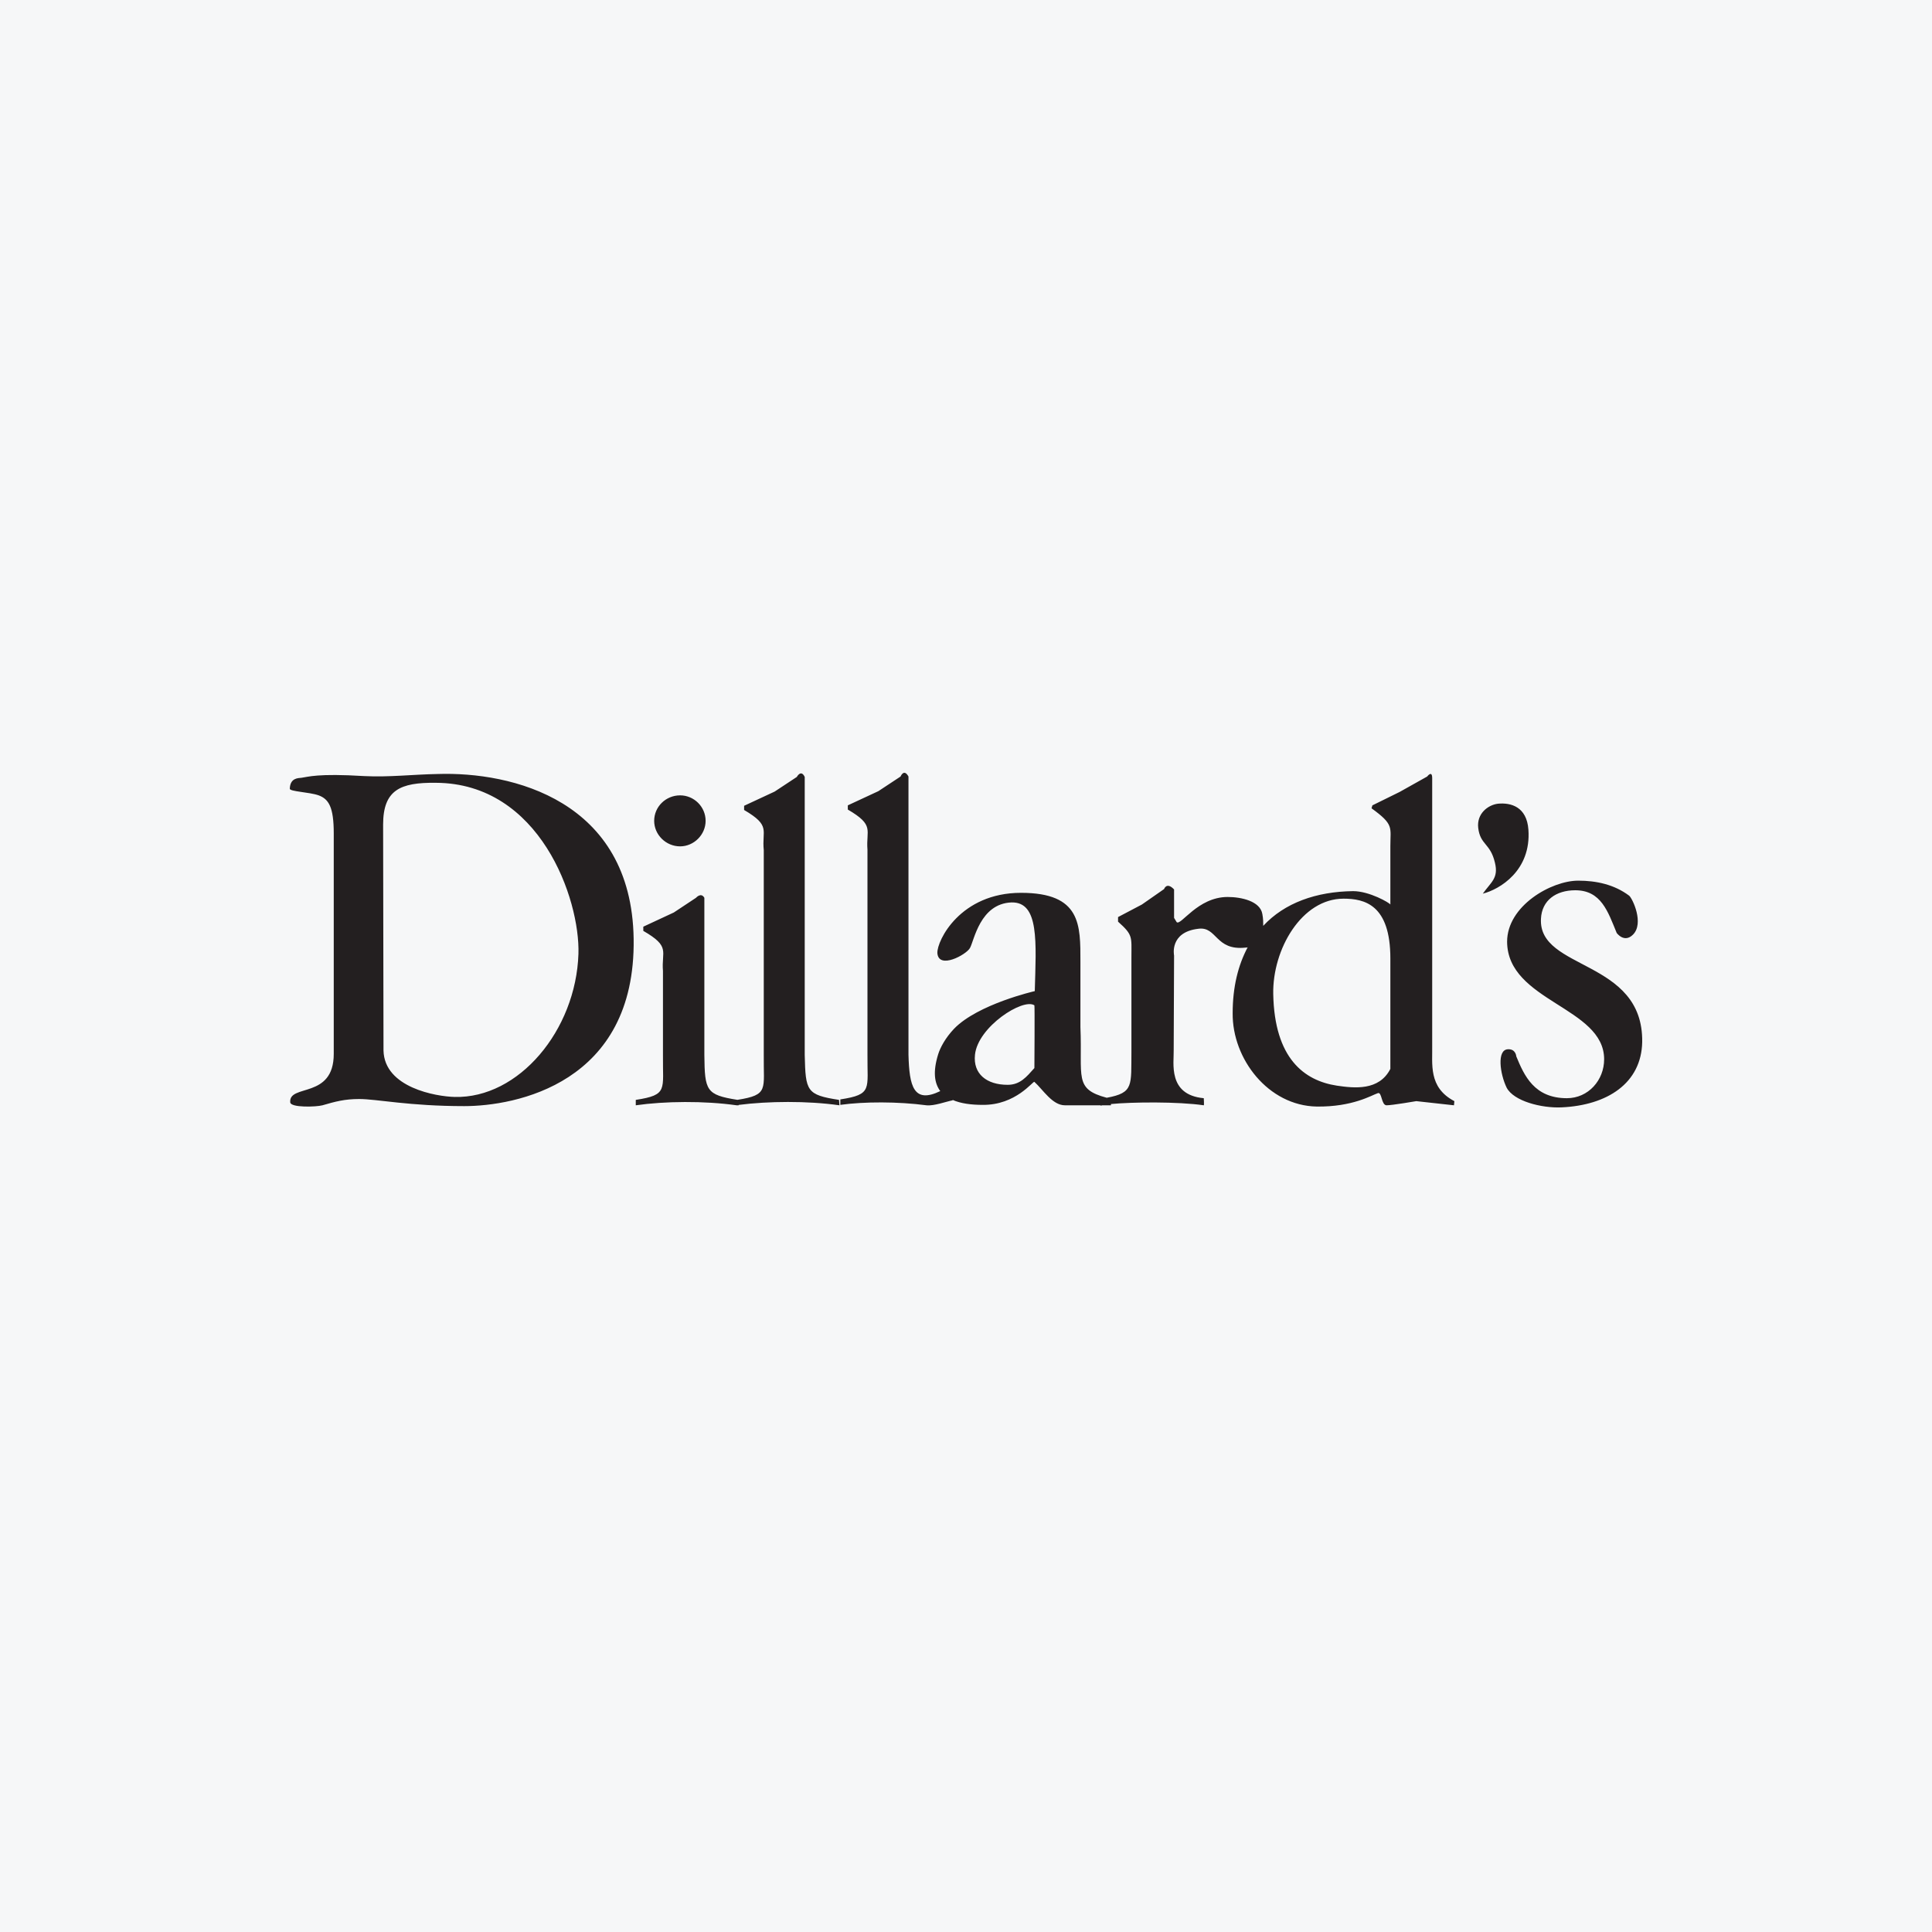
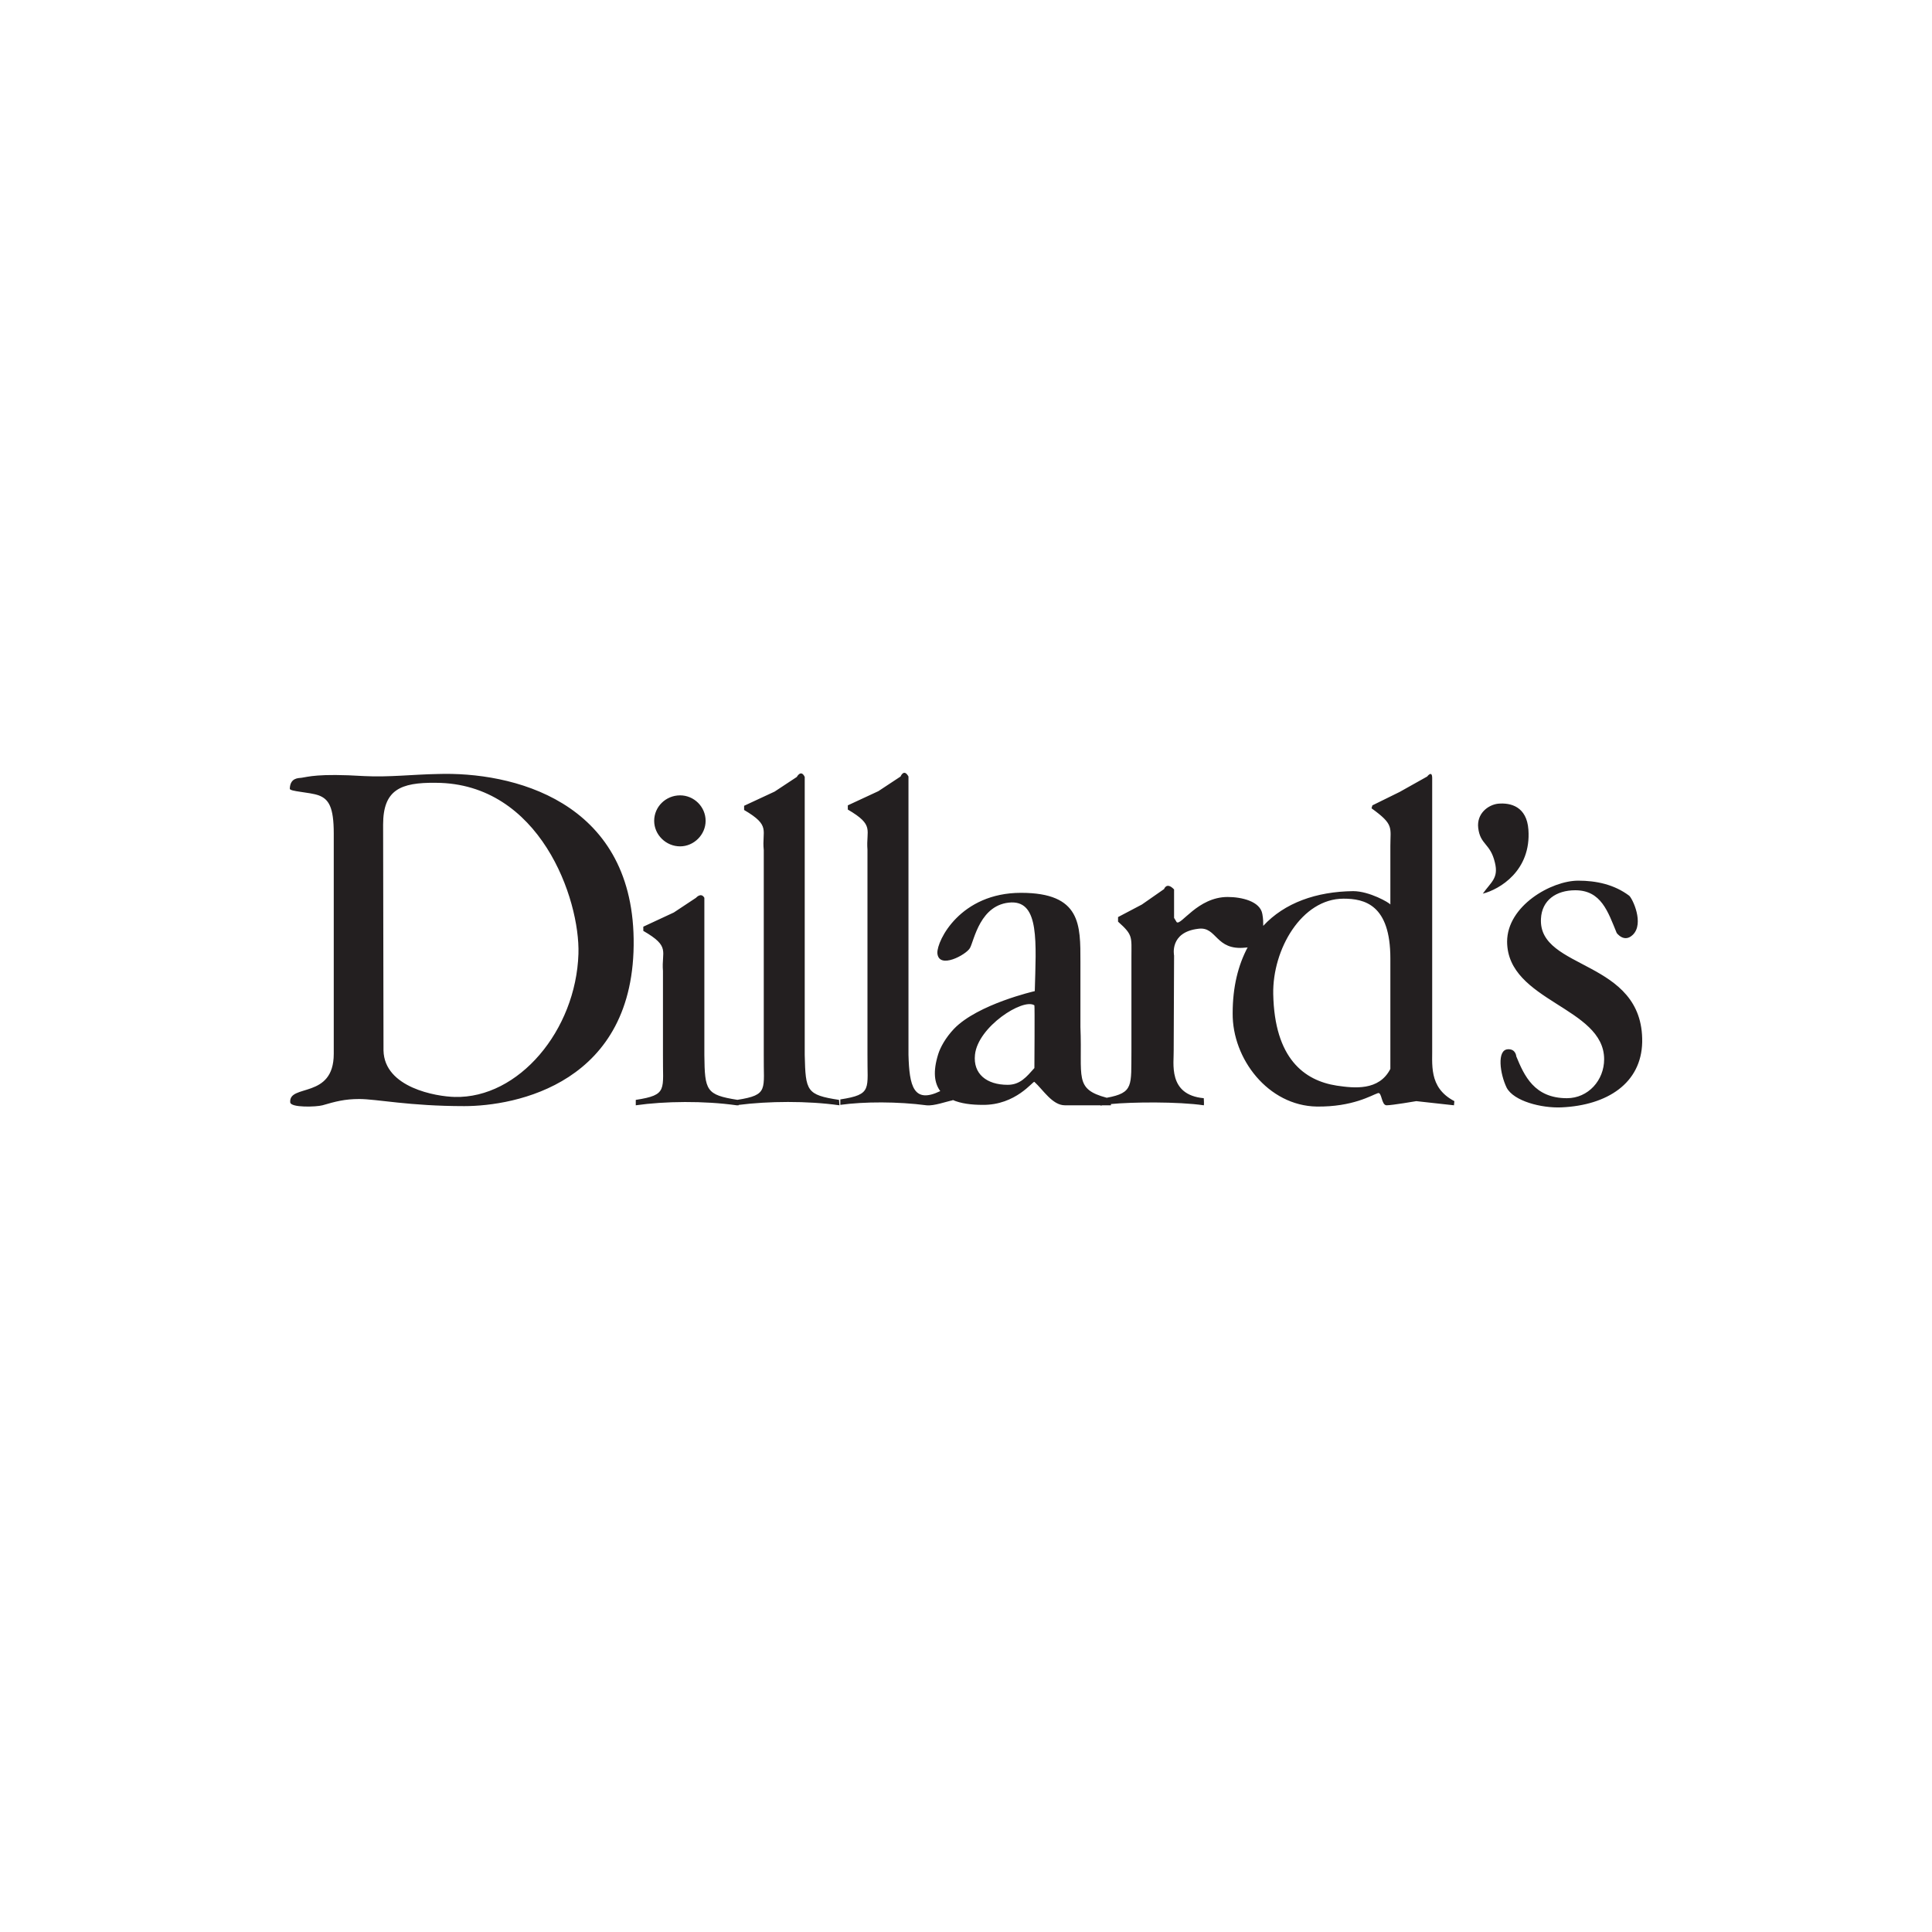
<svg xmlns="http://www.w3.org/2000/svg" width="40" height="40" viewBox="0 0 40 40" fill="none">
-   <rect width="40" height="40" fill="#F6F7F8" />
  <path d="M9.612 22.901C8.468 22.901 7.802 22.754 7.438 22.754C7.135 22.754 6.944 22.806 6.676 22.884C6.546 22.919 6.018 22.936 6.009 22.823C5.974 22.434 6.91 22.763 6.91 21.819V17.255C6.91 16.709 6.806 16.545 6.598 16.467C6.399 16.397 5.992 16.389 6 16.328C6.009 16.103 6.173 16.111 6.243 16.103C6.373 16.086 6.572 16.008 7.542 16.068C8.053 16.094 8.546 16.034 9.057 16.025C10.599 15.973 13.076 16.57 13.119 19.437C13.163 22.442 10.66 22.901 9.612 22.901ZM9.023 16.207C8.287 16.198 7.932 16.354 7.932 17.073L7.94 21.75C7.958 22.52 9.032 22.702 9.413 22.711C10.738 22.745 11.924 21.334 11.976 19.749C12.011 18.614 11.179 16.215 9.023 16.207ZM15.25 22.884C14.583 22.789 13.76 22.798 13.163 22.884V22.772C13.838 22.668 13.717 22.564 13.726 21.845V20.104C13.691 19.689 13.89 19.602 13.319 19.273V19.186L13.951 18.892L14.41 18.588C14.41 18.588 14.514 18.467 14.583 18.588V21.845C14.591 22.581 14.618 22.668 15.267 22.771C15.925 22.668 15.804 22.555 15.813 21.845V17.601C15.769 17.186 15.969 17.099 15.406 16.77V16.683L16.038 16.389L16.497 16.086C16.497 16.086 16.584 15.921 16.661 16.086V21.845C16.679 22.59 16.696 22.668 17.371 22.772L17.38 22.884C16.713 22.789 15.899 22.798 15.293 22.876V22.884H15.267H15.25ZM14.081 17.523C13.786 17.523 13.544 17.281 13.544 16.995C13.544 16.701 13.786 16.467 14.081 16.467C14.367 16.467 14.609 16.701 14.609 16.995C14.609 17.281 14.367 17.523 14.081 17.523ZM23.425 21.758V19.81C23.425 19.394 23.46 19.36 23.148 19.082V18.987L23.642 18.727L24.101 18.407C24.101 18.407 24.153 18.251 24.308 18.415V19.004L24.361 19.091C24.447 19.177 24.794 18.571 25.417 18.571C25.703 18.571 26.093 18.658 26.136 18.926C26.154 19.022 26.154 19.099 26.154 19.169C26.595 18.692 27.253 18.459 28.015 18.45C28.353 18.45 28.769 18.692 28.786 18.727V17.515C28.786 17.125 28.864 17.073 28.396 16.735L28.414 16.674L28.977 16.397L29.548 16.077C29.548 16.077 29.652 15.938 29.652 16.111V21.628C29.661 22.027 29.566 22.512 30.111 22.798L30.103 22.884L29.323 22.798C29.323 22.798 28.821 22.884 28.708 22.884C28.596 22.884 28.613 22.598 28.526 22.633C28.396 22.676 28.007 22.919 27.262 22.91C26.257 22.893 25.512 21.923 25.521 20.979C25.521 20.433 25.634 19.983 25.833 19.61C25.824 19.619 25.807 19.619 25.789 19.619C25.157 19.688 25.201 19.177 24.811 19.229C24.205 19.299 24.308 19.783 24.308 19.783L24.3 21.741C24.308 22.001 24.17 22.668 24.923 22.737C24.923 22.737 24.932 22.884 24.923 22.884C24.395 22.806 23.434 22.815 23.001 22.858V22.884H22.819C22.811 22.884 22.802 22.892 22.793 22.892L22.784 22.884H22.048C21.788 22.884 21.598 22.564 21.416 22.399C21.39 22.373 21.035 22.884 20.342 22.875C20.117 22.875 19.892 22.849 19.719 22.771L19.727 22.78C19.589 22.806 19.338 22.901 19.182 22.884C18.593 22.806 17.891 22.806 17.398 22.875V22.762C18.073 22.659 17.952 22.546 17.96 21.836V17.593C17.926 17.177 18.116 17.09 17.553 16.761V16.674L18.186 16.38L18.645 16.077C18.645 16.077 18.714 15.904 18.809 16.077V21.837C18.826 22.486 18.913 22.858 19.467 22.59C19.346 22.425 19.311 22.191 19.424 21.827C19.467 21.689 19.572 21.49 19.753 21.299C20.247 20.788 21.424 20.52 21.424 20.52C21.451 19.507 21.52 18.667 20.939 18.684C20.29 18.71 20.169 19.472 20.082 19.628C20.004 19.767 19.433 20.078 19.407 19.732C19.398 19.472 19.883 18.485 21.139 18.485C22.386 18.485 22.369 19.151 22.369 19.914V21.265C22.412 22.304 22.23 22.546 22.914 22.728C23.477 22.624 23.417 22.477 23.425 21.758ZM21.416 20.814C21.182 20.658 20.247 21.256 20.186 21.836C20.143 22.235 20.429 22.46 20.862 22.46C21.122 22.46 21.252 22.296 21.416 22.113C21.416 22.113 21.425 20.823 21.416 20.814ZM28.786 19.844C28.786 18.727 28.249 18.606 27.816 18.606C26.95 18.606 26.344 19.654 26.361 20.58C26.387 21.914 27.002 22.373 27.677 22.477C28.033 22.529 28.552 22.59 28.786 22.13V19.844ZM30.7 18.502C30.873 18.259 31.029 18.181 30.951 17.861C30.856 17.454 30.648 17.497 30.605 17.142C30.57 16.848 30.804 16.666 31.012 16.64C31.28 16.614 31.61 16.701 31.644 17.177C31.705 18.026 31.047 18.415 30.7 18.502ZM32.328 22.927C31.913 22.945 31.341 22.798 31.194 22.52C31.055 22.235 30.986 21.733 31.22 21.724C31.384 21.715 31.393 21.871 31.393 21.871C31.557 22.269 31.765 22.737 32.441 22.737C32.883 22.737 33.212 22.365 33.212 21.931C33.212 20.849 31.211 20.736 31.203 19.498C31.203 18.753 32.12 18.233 32.675 18.233C33.047 18.233 33.42 18.311 33.731 18.545C33.801 18.606 34.043 19.116 33.809 19.351C33.627 19.532 33.472 19.316 33.472 19.316C33.29 18.874 33.151 18.432 32.614 18.432C32.216 18.432 31.922 18.64 31.904 19.021C31.844 20.095 34.026 19.853 34 21.576C33.982 22.425 33.281 22.884 32.328 22.927Z" fill="#231F20" />
</svg>